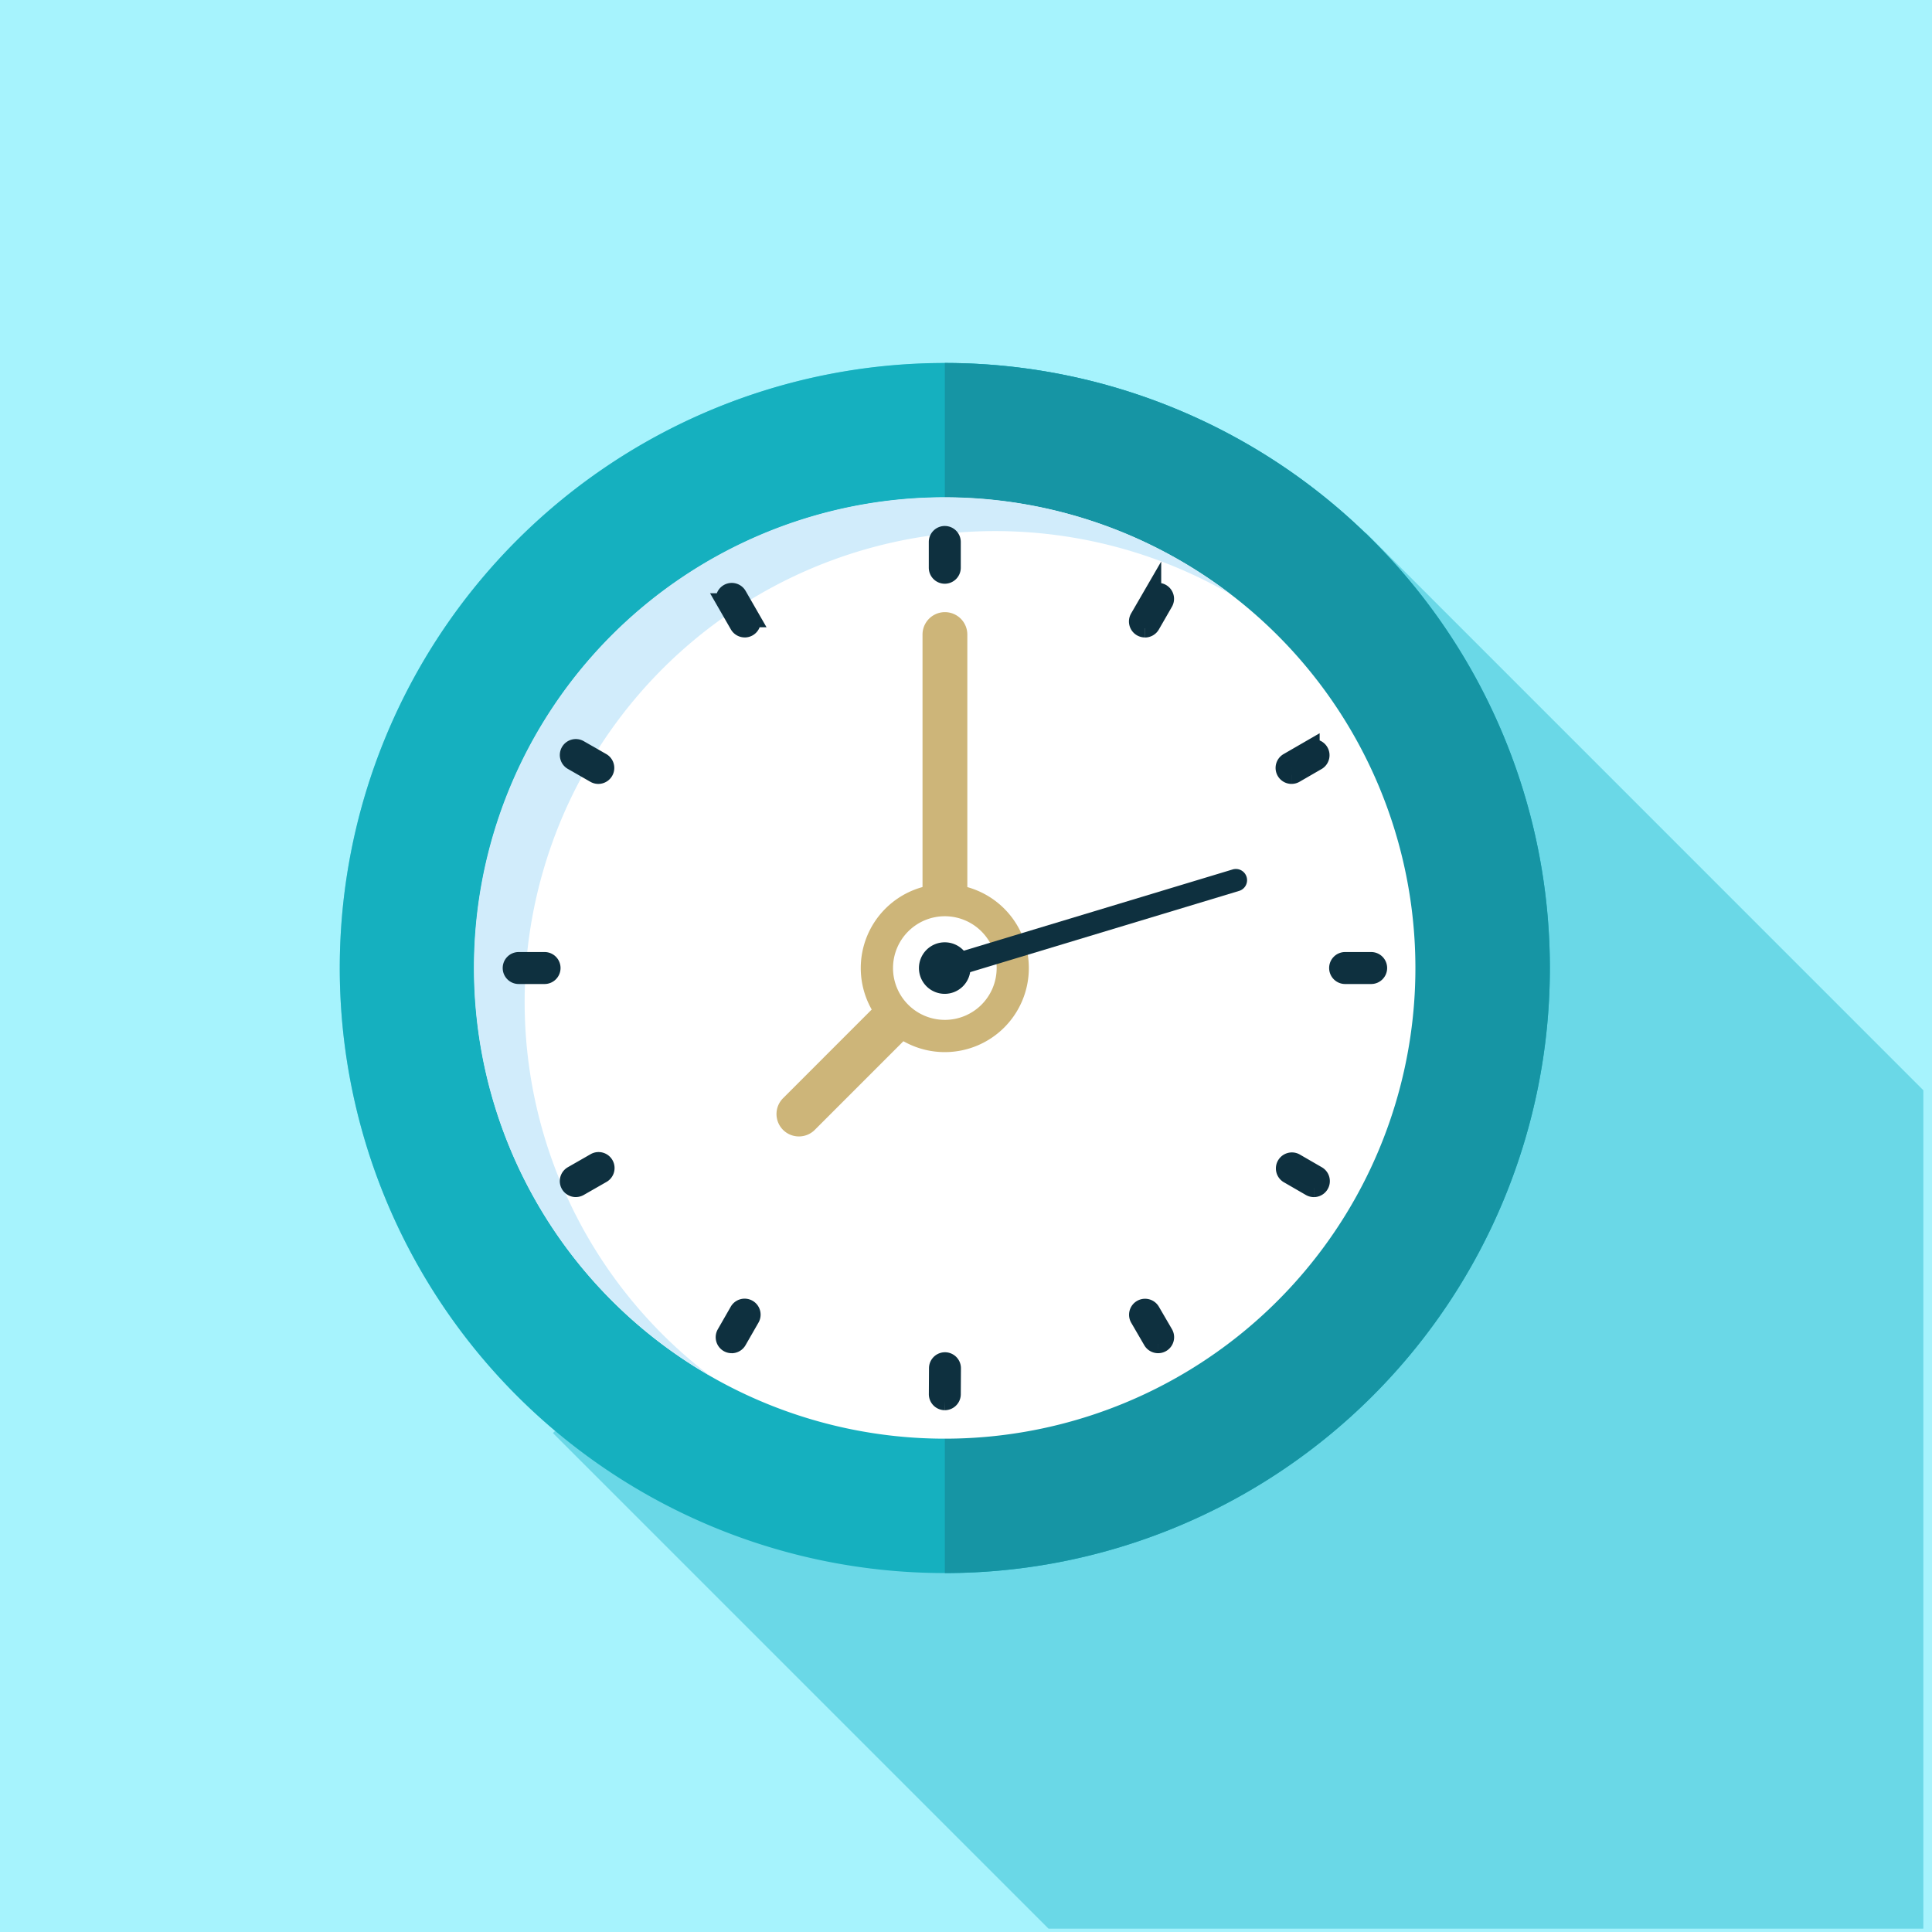
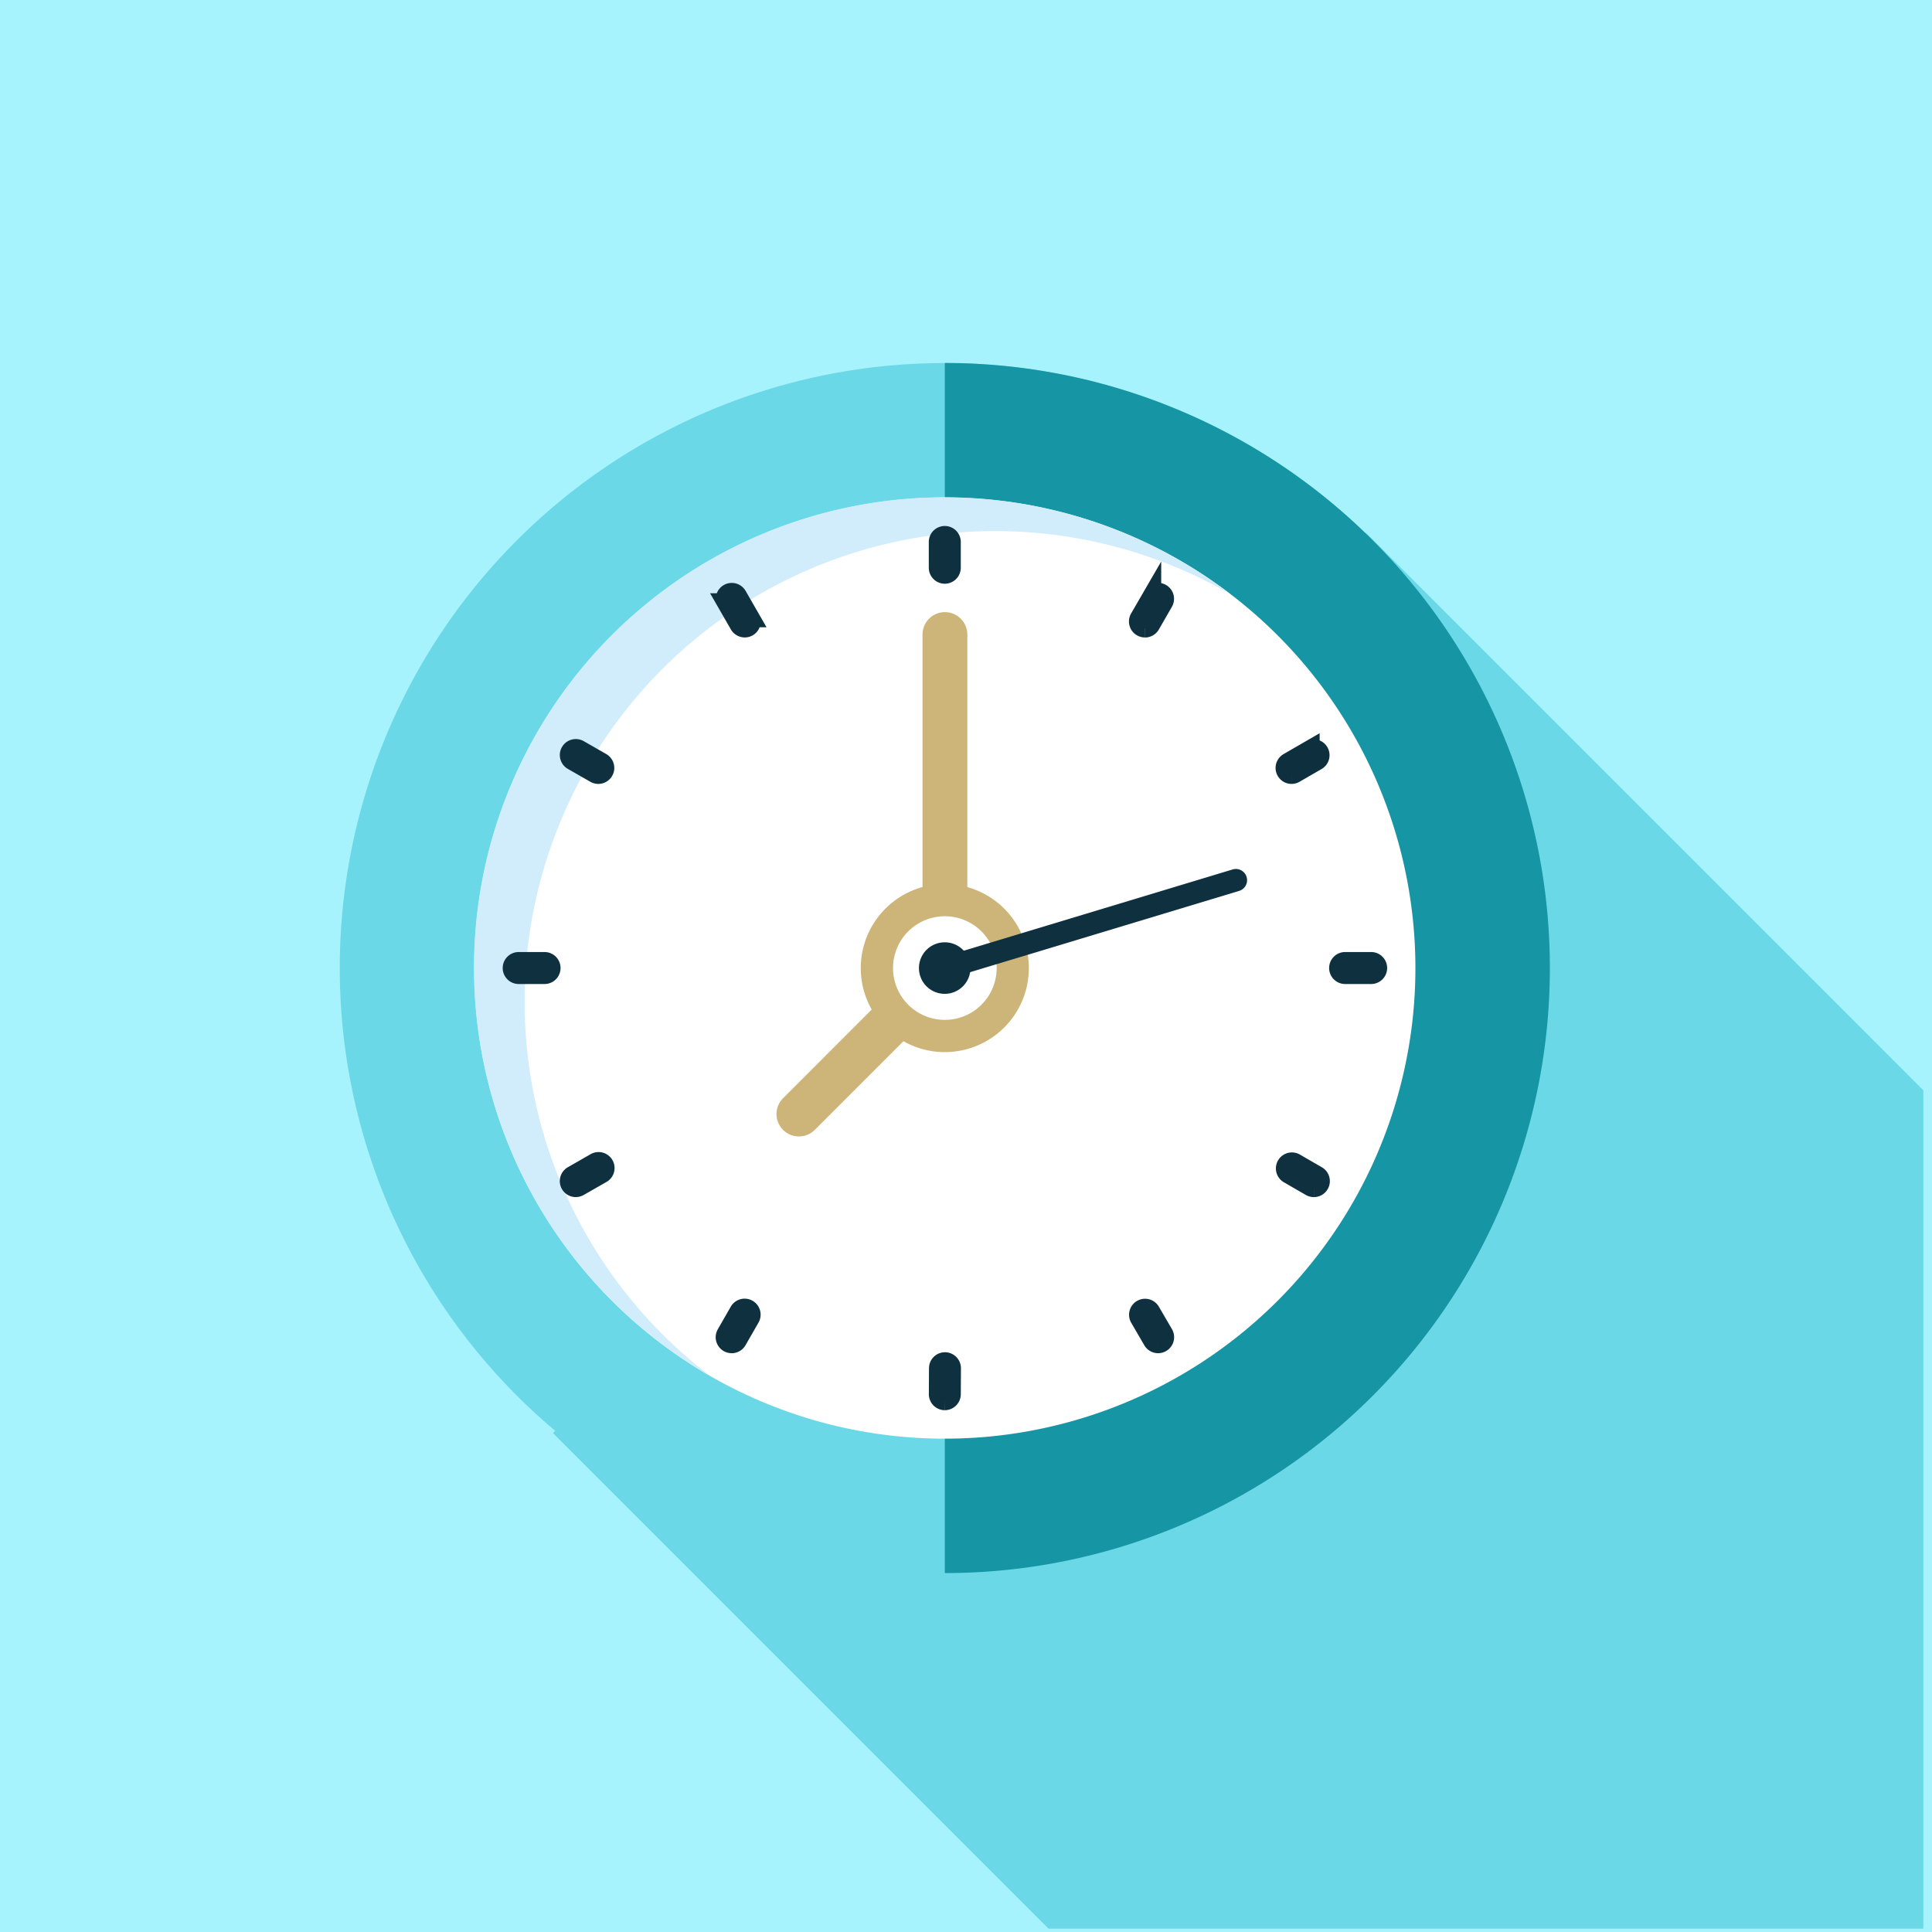
<svg xmlns="http://www.w3.org/2000/svg" width="105" height="105" viewBox="0 0 105 105">
  <g id="Grupo_854" data-name="Grupo 854" transform="translate(-997 -5886)">
    <rect id="Rectángulo_163" data-name="Rectángulo 163" width="105" height="105" transform="translate(997 5886)" fill="#a6f3fd" />
    <g id="Grupo_850" data-name="Grupo 850" transform="translate(1064.197 5888.251)">
      <g id="Grupo_849" data-name="Grupo 849" transform="translate(-67 -2)">
        <g id="Grupo_857" data-name="Grupo 857">
          <path id="Trazado_653" data-name="Trazado 653" d="M80.505,35.661A32.876,32.876,0,1,0,36.47,84.436l-.122.122,26.933,26.933h47.545V65.925L80.535,35.632Z" transform="translate(-6.493 -6.924)" fill="#13b1c6" opacity="0.404" />
-           <path id="Trazado_654" data-name="Trazado 654" d="M90.528,59.286A32.883,32.883,0,1,1,57.645,26.4,32.883,32.883,0,0,1,90.528,59.286" transform="translate(-6.493 -6.924)" fill="#15b0bf" />
          <path id="Trazado_655" data-name="Trazado 655" d="M69.333,26.4a32.883,32.883,0,0,1,0,65.766" transform="translate(-18.181 -6.924)" fill="#1695a4" />
          <path id="Trazado_656" data-name="Trazado 656" d="M85.817,61.882A25.576,25.576,0,1,1,60.242,36.306,25.574,25.574,0,0,1,85.817,61.882" transform="translate(-9.09 -9.52)" fill="#fff" />
          <path id="Trazado_657" data-name="Trazado 657" d="M37.406,63.71A25.571,25.571,0,0,1,75.765,41.561a25.572,25.572,0,1,0-28.3,42.469A25.527,25.527,0,0,1,37.406,63.71" transform="translate(-9.09 -9.521)" fill="#d1ecfb" />
          <path id="Trazado_658" data-name="Trazado 658" d="M72.275,69.35a4.567,4.567,0,1,1-4.566-4.568,4.564,4.564,0,0,1,4.566,4.568" transform="translate(-16.557 -16.987)" fill="#cdb579" />
          <path id="Trazado_659" data-name="Trazado 659" d="M83.941,45.243a.361.361,0,0,1-.184-.049.369.369,0,0,1-.135-.5l.705-1.217a.369.369,0,1,1,.638.369l-.7,1.217a.37.37,0,0,1-.319.184" transform="translate(-21.915 -11.351)" fill="#0e303f" stroke="#0e303f" stroke-width="1" />
          <path id="Trazado_660" data-name="Trazado 660" d="M53.5,97.968a.374.374,0,0,1-.184-.049.369.369,0,0,1-.136-.5l.7-1.221a.369.369,0,1,1,.64.367l-.7,1.22a.368.368,0,0,1-.32.185" transform="translate(-13.933 -25.176)" fill="#0e303f" stroke="#0e303f" stroke-width="1" />
          <path id="Trazado_661" data-name="Trazado 661" d="M95.955,86.655a.371.371,0,0,1-.184-.049l-1.211-.7a.37.37,0,0,1,.369-.64l1.211.7a.369.369,0,0,1-.184.689" transform="translate(-24.748 -22.346)" fill="#0e303f" stroke="#0e303f" stroke-width="1" />
          <path id="Trazado_662" data-name="Trazado 662" d="M43.242,56.218a.364.364,0,0,1-.183-.049l-1.223-.7a.368.368,0,1,1,.366-.64l1.223.7a.369.369,0,0,1-.183.689" transform="translate(-10.922 -14.365)" fill="#0e303f" stroke="#0e303f" stroke-width="1" />
          <path id="Trazado_663" data-name="Trazado 663" d="M54.214,45.243a.369.369,0,0,1-.32-.185l-.7-1.217a.369.369,0,1,1,.64-.367l.7,1.217a.369.369,0,0,1-.32.553" transform="translate(-13.936 -11.351)" fill="#0e303f" stroke="#0e303f" stroke-width="1" />
          <path id="Trazado_664" data-name="Trazado 664" d="M84.662,97.968a.368.368,0,0,1-.319-.183l-.71-1.221a.369.369,0,1,1,.639-.37l.71,1.22a.369.369,0,0,1-.319.554" transform="translate(-21.918 -25.176)" fill="#0e303f" stroke="#0e303f" stroke-width="1" />
          <path id="Trazado_665" data-name="Trazado 665" d="M42.018,86.655a.369.369,0,0,1-.183-.69l1.223-.7a.369.369,0,1,1,.366.64l-1.223.7a.366.366,0,0,1-.183.049" transform="translate(-10.921 -22.347)" fill="#0e303f" stroke="#0e303f" stroke-width="1" />
          <path id="Trazado_666" data-name="Trazado 666" d="M94.744,56.218a.369.369,0,0,1-.184-.688l1.211-.7a.369.369,0,0,1,.369.638l-1.211.7a.363.363,0,0,1-.184.049" transform="translate(-24.748 -14.365)" fill="#0e303f" stroke="#0d2f3e" stroke-width="1" />
          <path id="Trazado_667" data-name="Trazado 667" d="M39.218,71.206H37.812a.369.369,0,0,1,0-.738h1.405a.369.369,0,0,1,0,.738" transform="translate(-9.819 -18.478)" fill="#0e303f" stroke="#0e303f" stroke-width="1" />
          <path id="Trazado_668" data-name="Trazado 668" d="M98.69,71.205a.369.369,0,0,1,0-.738l1.414,0h0a.369.369,0,0,1,0,.738l-1.414,0Z" transform="translate(-25.782 -18.477)" fill="#0e303f" stroke="#0e303f" stroke-width="1" />
          <path id="Trazado_669" data-name="Trazado 669" d="M69.2,102.1h0a.369.369,0,0,1-.367-.371l.008-1.411a.369.369,0,0,1,.369-.367h0a.369.369,0,0,1,.367.371l-.008,1.411a.37.37,0,0,1-.369.367" transform="translate(-18.049 -26.21)" fill="#0e303f" stroke="#0e303f" stroke-width="1" />
          <path id="Trazado_670" data-name="Trazado 670" d="M69.2,41.222a.369.369,0,0,1-.369-.369v-1.4a.369.369,0,1,1,.738,0v1.4a.369.369,0,0,1-.369.369" transform="translate(-18.05 -10.249)" fill="#0e303f" stroke="#0e303f" stroke-width="1" />
          <path id="Trazado_671" data-name="Trazado 671" d="M68.907,65.315A1.216,1.216,0,0,1,67.69,64.1V45.971a1.217,1.217,0,1,1,2.435,0V64.1a1.216,1.216,0,0,1-1.217,1.217" transform="translate(-17.75 -11.736)" fill="#cdb579" />
          <path id="Trazado_672" data-name="Trazado 672" d="M58.151,79.8a1.217,1.217,0,0,1-.861-2.078l7.62-7.623a1.218,1.218,0,1,1,1.723,1.722l-7.62,7.623a1.216,1.216,0,0,1-.862.356" transform="translate(-14.929 -18.288)" fill="#cdb579" />
          <path id="Trazado_673" data-name="Trazado 673" d="M71.149,69.972a2.816,2.816,0,1,1-2.817-2.817,2.817,2.817,0,0,1,2.817,2.817" transform="translate(-17.18 -17.61)" fill="#fff" />
          <path id="Trazado_674" data-name="Trazado 674" d="M70.231,70.477a1.4,1.4,0,1,1-1.394-1.4,1.394,1.394,0,0,1,1.394,1.4" transform="translate(-17.685 -18.115)" fill="#0e303f" />
          <path id="Trazado_675" data-name="Trazado 675" d="M69.123,69.668a.609.609,0,0,1-.176-1.191l15.8-4.774a.609.609,0,1,1,.351,1.166L69.3,69.642a.606.606,0,0,1-.176.026" transform="translate(-17.966 -16.697)" fill="#0e303f" />
        </g>
      </g>
    </g>
  </g>
</svg>